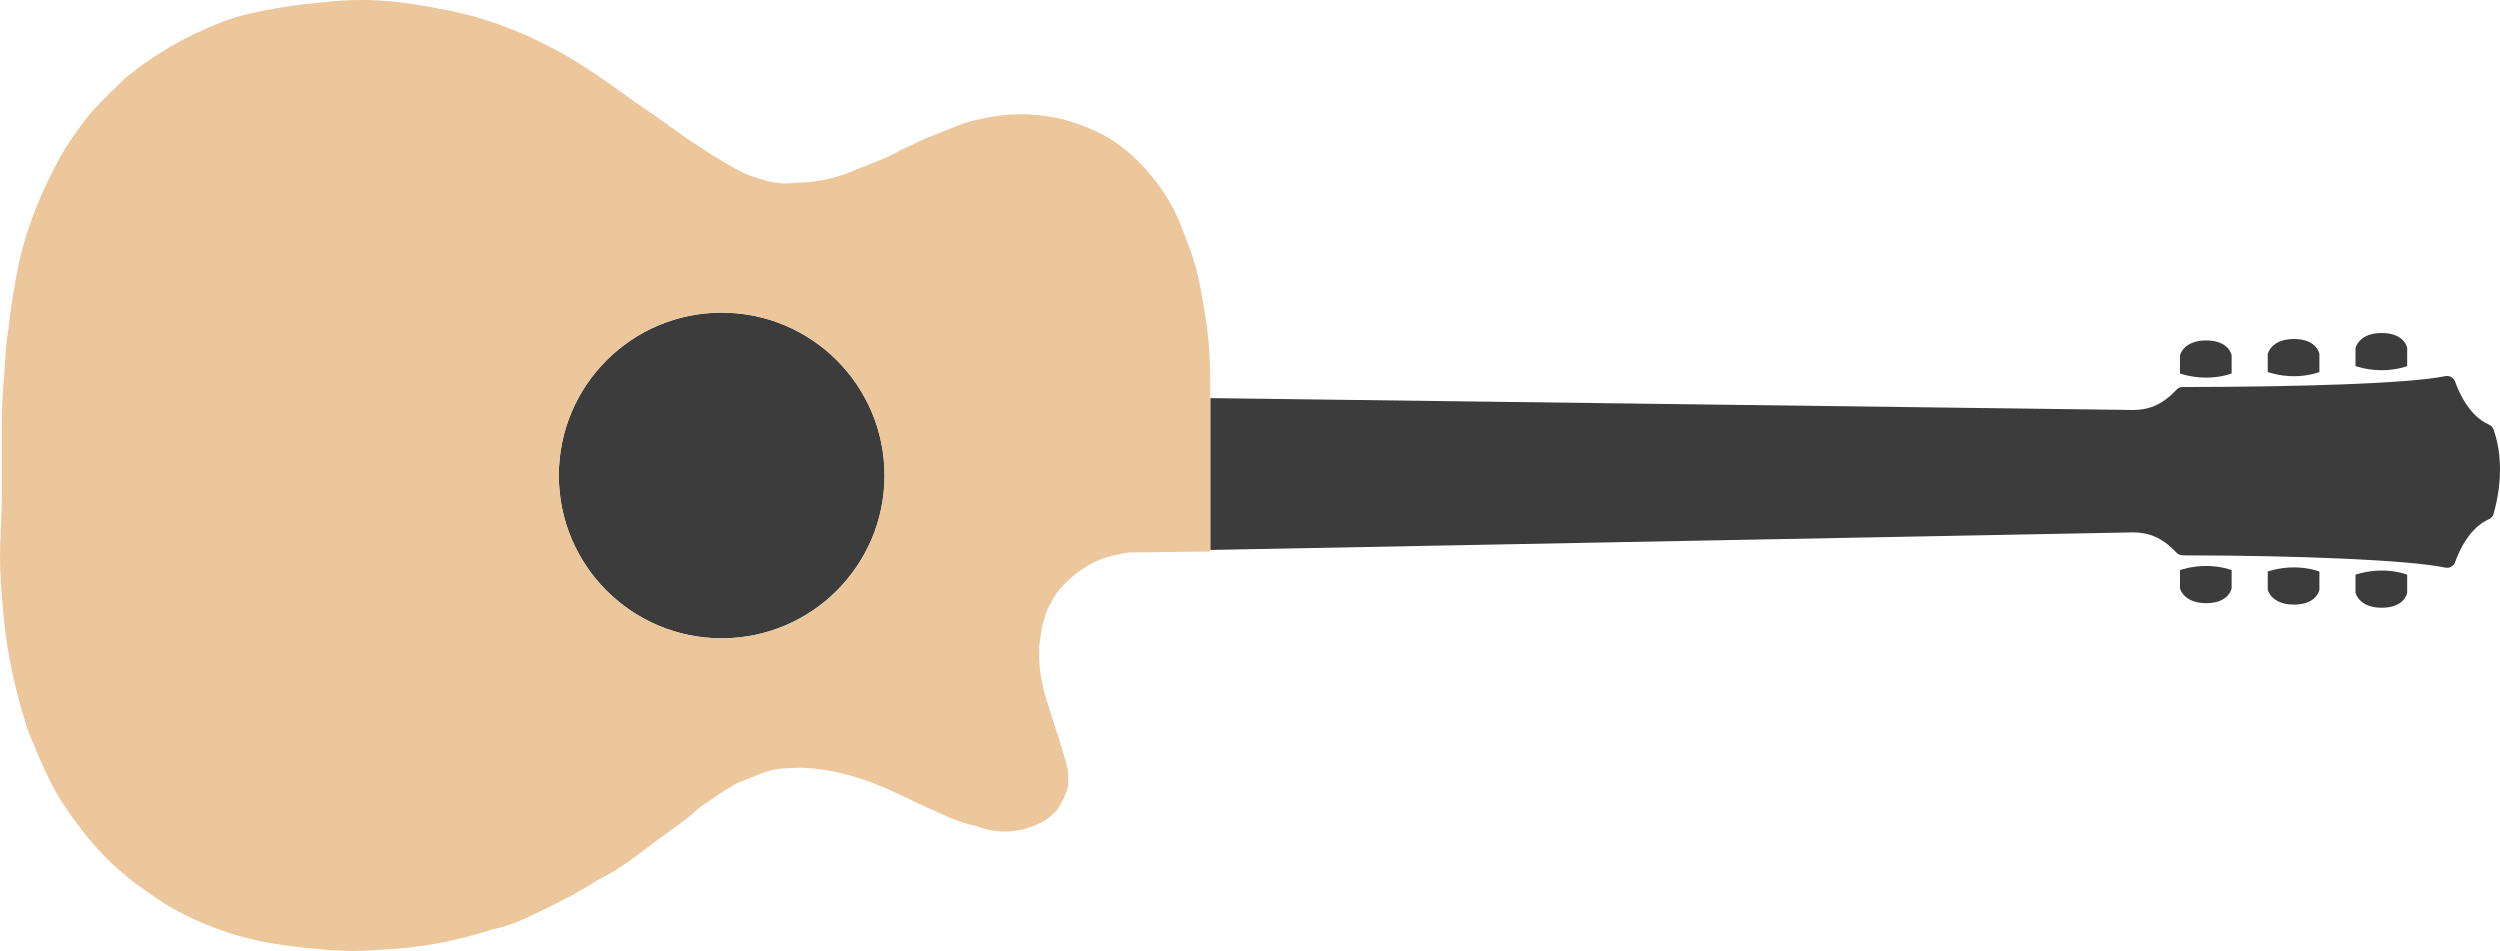
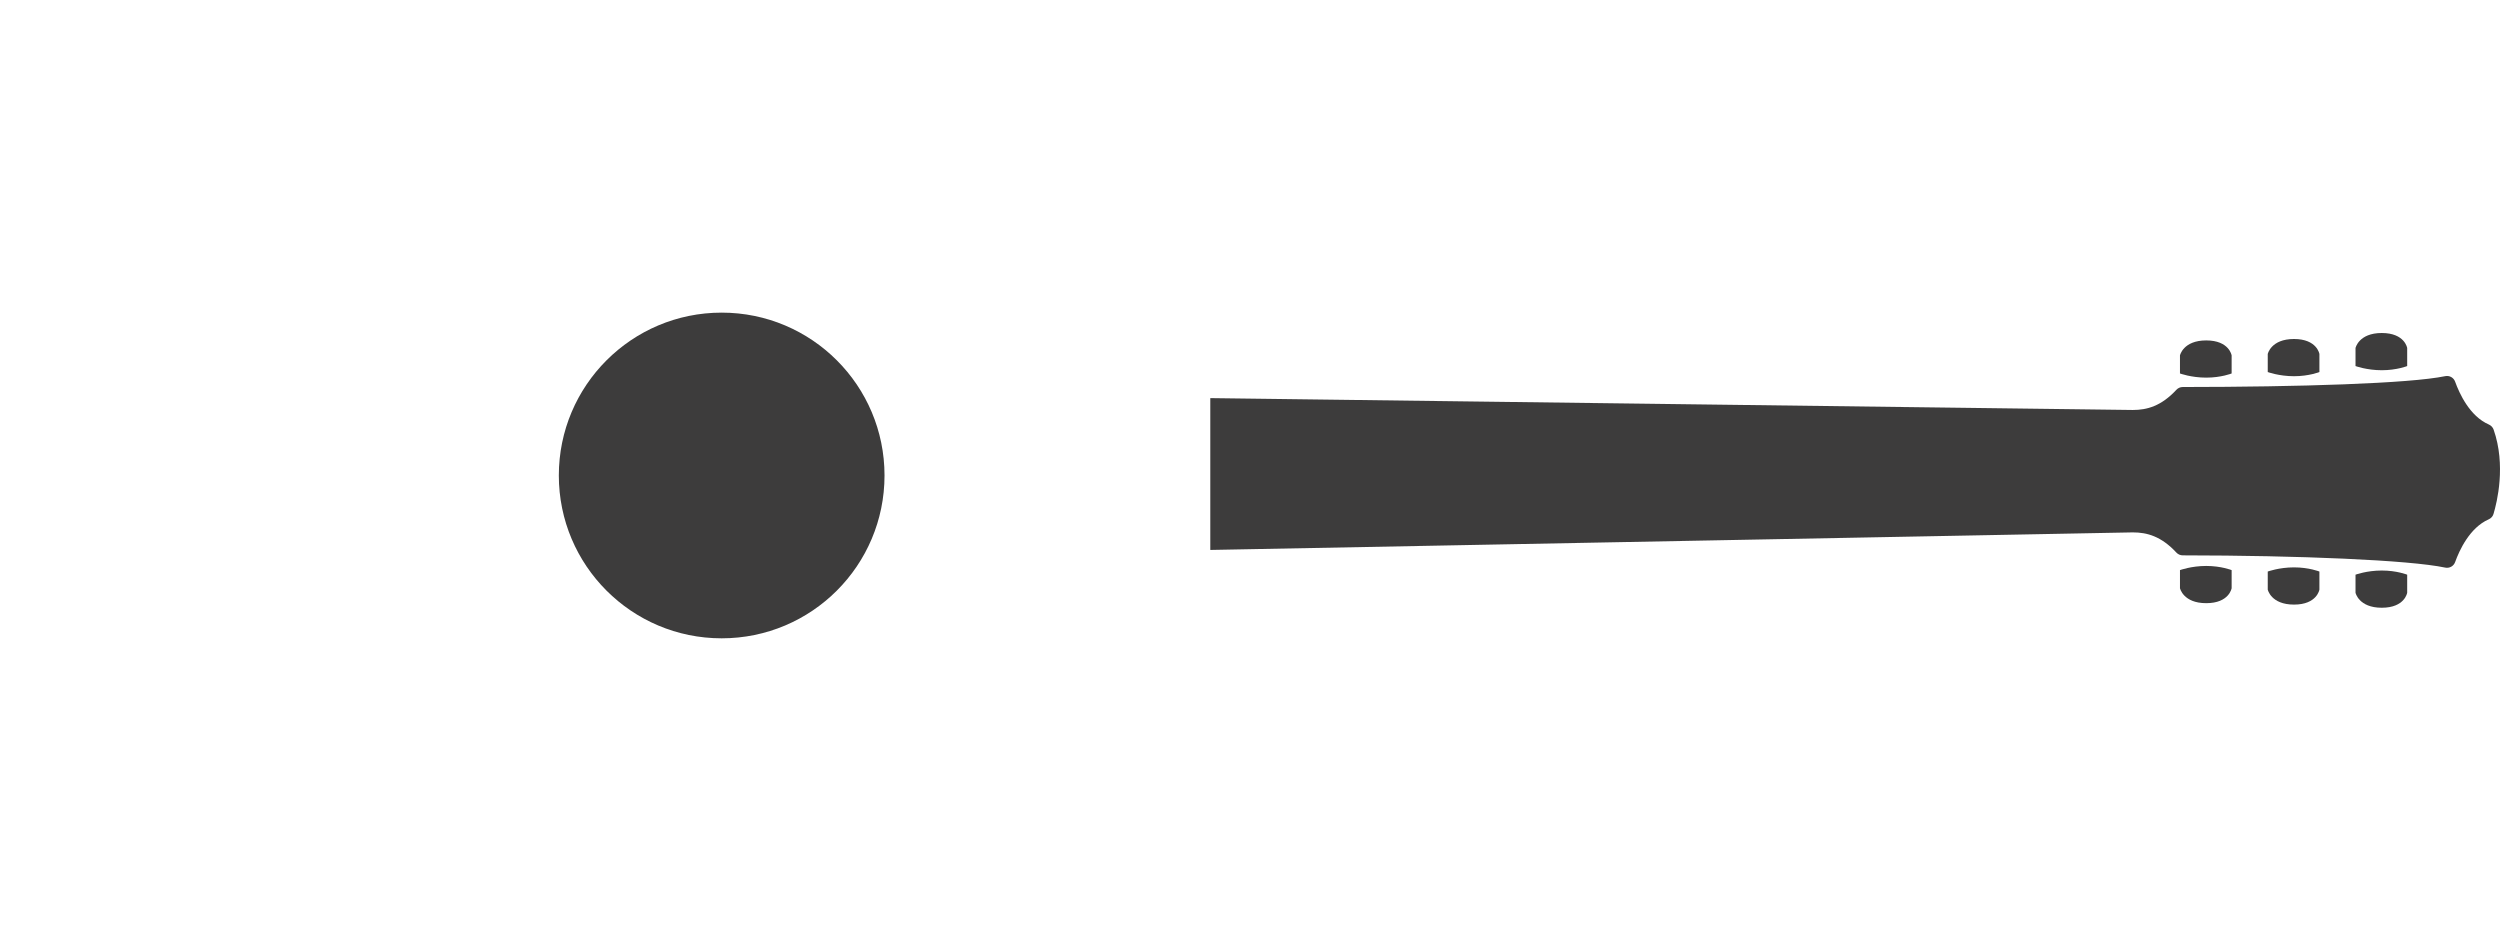
<svg xmlns="http://www.w3.org/2000/svg" version="1.1" id="struny" x="0px" y="0px" viewBox="0 0 1760.939 669.822" style="enable-background:new 0 0 1760.939 669.822;" xml:space="preserve">
  <path style="fill:#3D3C3C;" d="M1659.171,245.126v12.717c0,0,7.924,2.935,18.489,2.935s17.902-2.935,17.902-2.935v-12.717  c0,0-1.663-10.565-17.902-10.565C1661.421,234.561,1659.171,245.126,1659.171,245.126z" />
-   <path style="fill:#3D3C3C;" d="M1633.736,249.344c0,0-1.663-10.565-17.902-10.565s-18.489,10.565-18.489,10.565v12.717  c0,0,7.924,2.935,18.489,2.935s17.902-2.935,17.902-2.935V249.344z" />
+   <path style="fill:#3D3C3C;" d="M1633.736,249.344c0,0-1.663-10.565-17.902-10.565s-18.489,10.565-18.489,10.565v12.717  c0,0,7.924,2.935,18.489,2.935s17.902-2.935,17.902-2.935z" />
  <path style="fill:#3D3C3C;" d="M1554.008,239.778c-16.239,0-18.489,10.565-18.489,10.565v12.717c0,0,7.924,2.935,18.489,2.935  c10.565,0,17.902-2.935,17.902-2.935v-12.717C1571.91,250.344,1570.247,239.778,1554.008,239.778z" />
  <path style="fill:#3D3C3C;" d="M1659.171,417.512c0,0,2.25,10.565,18.489,10.565c16.239,0,17.902-10.565,17.902-10.565v-12.717  c0,0-7.337-2.935-17.902-2.935s-18.489,2.935-18.489,2.935V417.512z" />
  <path style="fill:#3D3C3C;" d="M1633.736,415.295v-12.717c0,0-7.337-2.935-17.902-2.935s-18.489,2.935-18.489,2.935v12.717  c0,0,2.25,10.565,18.489,10.565S1633.736,415.295,1633.736,415.295z" />
  <path style="fill:#3D3C3C;" d="M1571.91,414.295v-12.717c0,0-7.337-2.935-17.902-2.935c-10.565,0-18.489,2.935-18.489,2.935v12.717  c0,0,2.25,10.565,18.489,10.565C1570.247,424.86,1571.91,414.295,1571.91,414.295z" />
  <g>
    <circle style="fill:#3D3C3C;" cx="508.33" cy="334.911" r="114.704" />
    <path style="fill:#3D3C3C;" d="M852.5,280.42c0,82.921,0,102.528,0,106.948l649.758-12.369c10.022,0,20.05,2.701,30.744,14.232   c1.145,1.234,2.757,1.941,4.44,1.942c81.685,0.069,159.574,3.277,184.917,8.632c2.972,0.628,5.936-1.025,6.965-3.884   c3.003-8.35,10.273-24.231,23.631-30.106c1.617-0.711,2.872-2.041,3.382-3.733c2.524-8.383,8.899-34.349,0.101-59.473   c-0.575-1.643-1.841-2.929-3.435-3.626c-13.397-5.862-20.681-21.788-23.684-30.143c-1.024-2.849-3.971-4.502-6.935-3.89   c-25.318,5.228-103.23,7.603-184.94,7.654c-1.684,0.001-3.297,0.708-4.442,1.943c-10.694,11.531-20.722,14.232-30.744,14.232   L852.5,280.42" />
  </g>
-   <path style="fill:#ECC79B;" d="M851.294,240.859c-1.206-13.264-3.617-26.528-6.029-39.792s-7.235-26.528-12.058-38.586  c-4.823-13.264-10.852-24.116-19.293-34.968c-8.441-10.853-18.087-20.499-28.939-27.733c-10.852-7.235-22.91-12.058-36.174-15.676  c-19.293-4.823-39.792-4.823-59.084,0c-7.235,1.206-13.264,3.618-19.293,6.029c-6.029,2.412-12.058,4.823-18.087,7.235l-18.087,8.44  c-6.029,3.617-12.058,6.029-18.087,8.44s-12.058,4.823-18.087,7.235c-12.058,4.823-25.322,7.235-38.586,7.235  c-6.029,1.206-13.264,0-19.292-1.206c-7.235-2.412-13.264-3.618-19.293-7.235c-4.823-2.412-10.852-6.029-16.881-9.646  c-6.029-3.618-10.852-7.235-16.881-10.852c-10.853-7.235-21.705-15.676-32.557-22.91c-10.853-7.235-21.705-15.676-32.557-22.911  s-21.705-14.469-33.763-20.499c-22.91-12.058-48.232-21.704-74.759-26.527c-12.058-2.412-25.322-4.823-38.586-6.029  c-13.264-1.206-26.527-1.206-39.791,0c-13.264,1.206-26.528,2.412-39.792,4.823c-13.264,2.412-26.528,4.823-38.586,9.646  c-25.322,9.646-48.232,22.91-68.73,39.792C78.376,64.812,68.73,73.252,60.29,84.104c-8.44,10.853-15.675,21.705-21.705,33.763  c-12.058,22.91-21.704,48.232-26.527,73.554c-2.412,13.264-4.823,26.528-6.029,39.792c-2.411,13.264-2.411,26.527-3.617,39.792  c-1.206,13.264-1.206,26.527-1.206,39.791v39.792C1.206,363.85,0,379.525,0,392.789c0,13.264,1.206,26.527,2.411,39.792  c2.412,27.733,8.441,54.261,16.881,80.789c4.823,12.058,9.646,24.116,15.675,36.174c6.029,12.058,13.264,22.91,21.705,33.762  c7.235,9.646,16.881,20.499,26.528,28.939c10.852,9.646,21.704,16.881,32.556,24.116c21.705,13.264,47.026,22.91,73.554,27.733  c13.264,2.412,26.527,3.618,39.791,4.823c13.264,1.206,26.528,1.206,39.792,0c26.528-1.206,53.055-6.029,78.377-14.469  c7.235-1.206,13.264-3.618,19.293-6.029s12.058-6.029,18.087-8.44c12.058-6.029,24.116-12.058,34.968-19.293  c12.058-6.029,22.91-13.264,33.763-21.704c10.852-8.441,21.704-15.676,32.556-24.116c4.823-4.823,9.646-8.441,15.676-12.058  c4.823-3.617,10.852-7.235,16.881-10.852c6.029-2.412,12.058-4.823,18.087-7.235c6.029-2.412,13.264-3.617,19.292-3.617  c13.264-1.206,28.512,1.206,41.776,4.823c13.264,3.617,25.322,8.44,37.38,14.469l18.087,8.441  c6.029,2.412,10.074,4.823,16.103,7.235c6.029,2.412,13.264,4.823,19.293,6.029c6.029,2.412,13.264,3.617,19.292,3.617  c6.029,0,13.264-1.206,19.293-3.617c7.235-2.412,12.058-6.029,16.881-10.852c3.617-4.823,7.235-12.058,8.44-18.087  c0-3.618,0-6.029,0-9.646c-1.206-3.618-1.206-6.029-2.412-9.646c-2.412-7.235-3.617-13.264-6.029-19.293l-6.029-19.292  c-2.412-6.029-3.617-13.264-4.823-19.293c-1.206-7.235-1.206-13.264-1.206-20.499c1.206-6.029,1.206-13.264,3.617-19.293  c1.206-6.029,4.823-12.058,8.441-18.087c8.44-10.852,19.292-19.293,31.351-24.116c6.029-2.411,13.264-3.617,19.293-4.823  l57.878-0.71c0-1.278,0-13.574,0-108.042C852.5,267.233,852.493,254.046,851.294,240.859z M508.33,449.615  c-63.349,0-114.704-51.355-114.704-114.704c0-63.349,51.355-114.704,114.704-114.704s114.704,51.355,114.704,114.704  C623.034,398.26,571.679,449.615,508.33,449.615z" />
</svg>